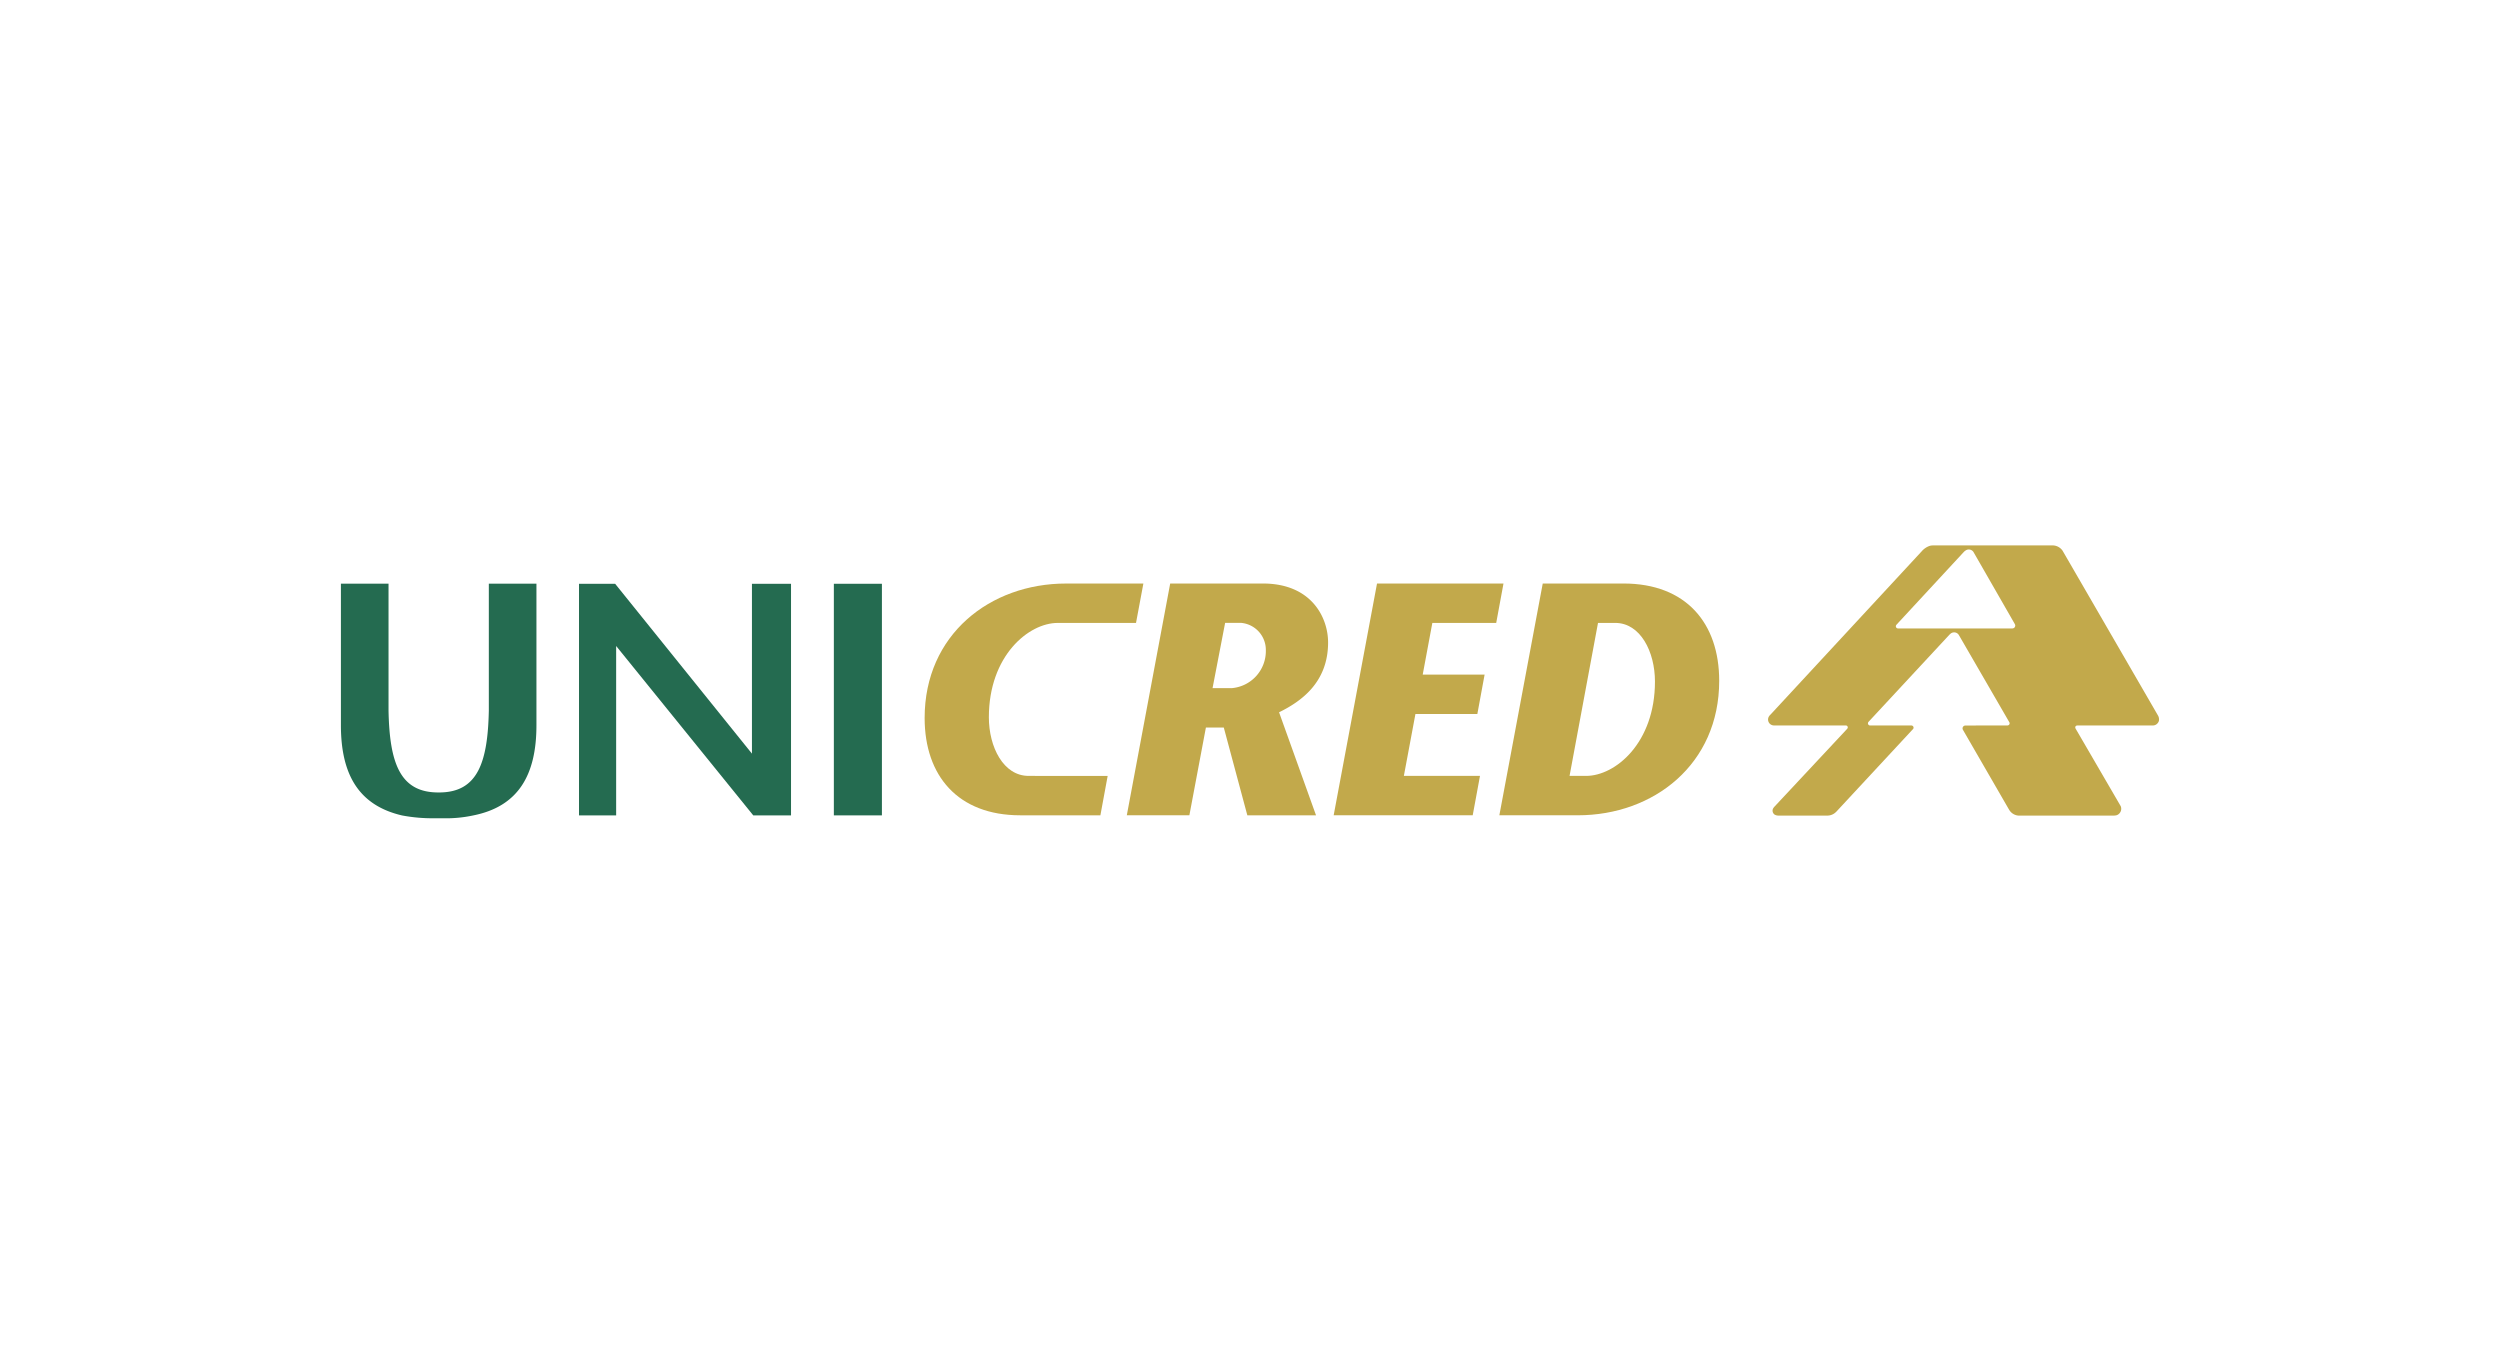
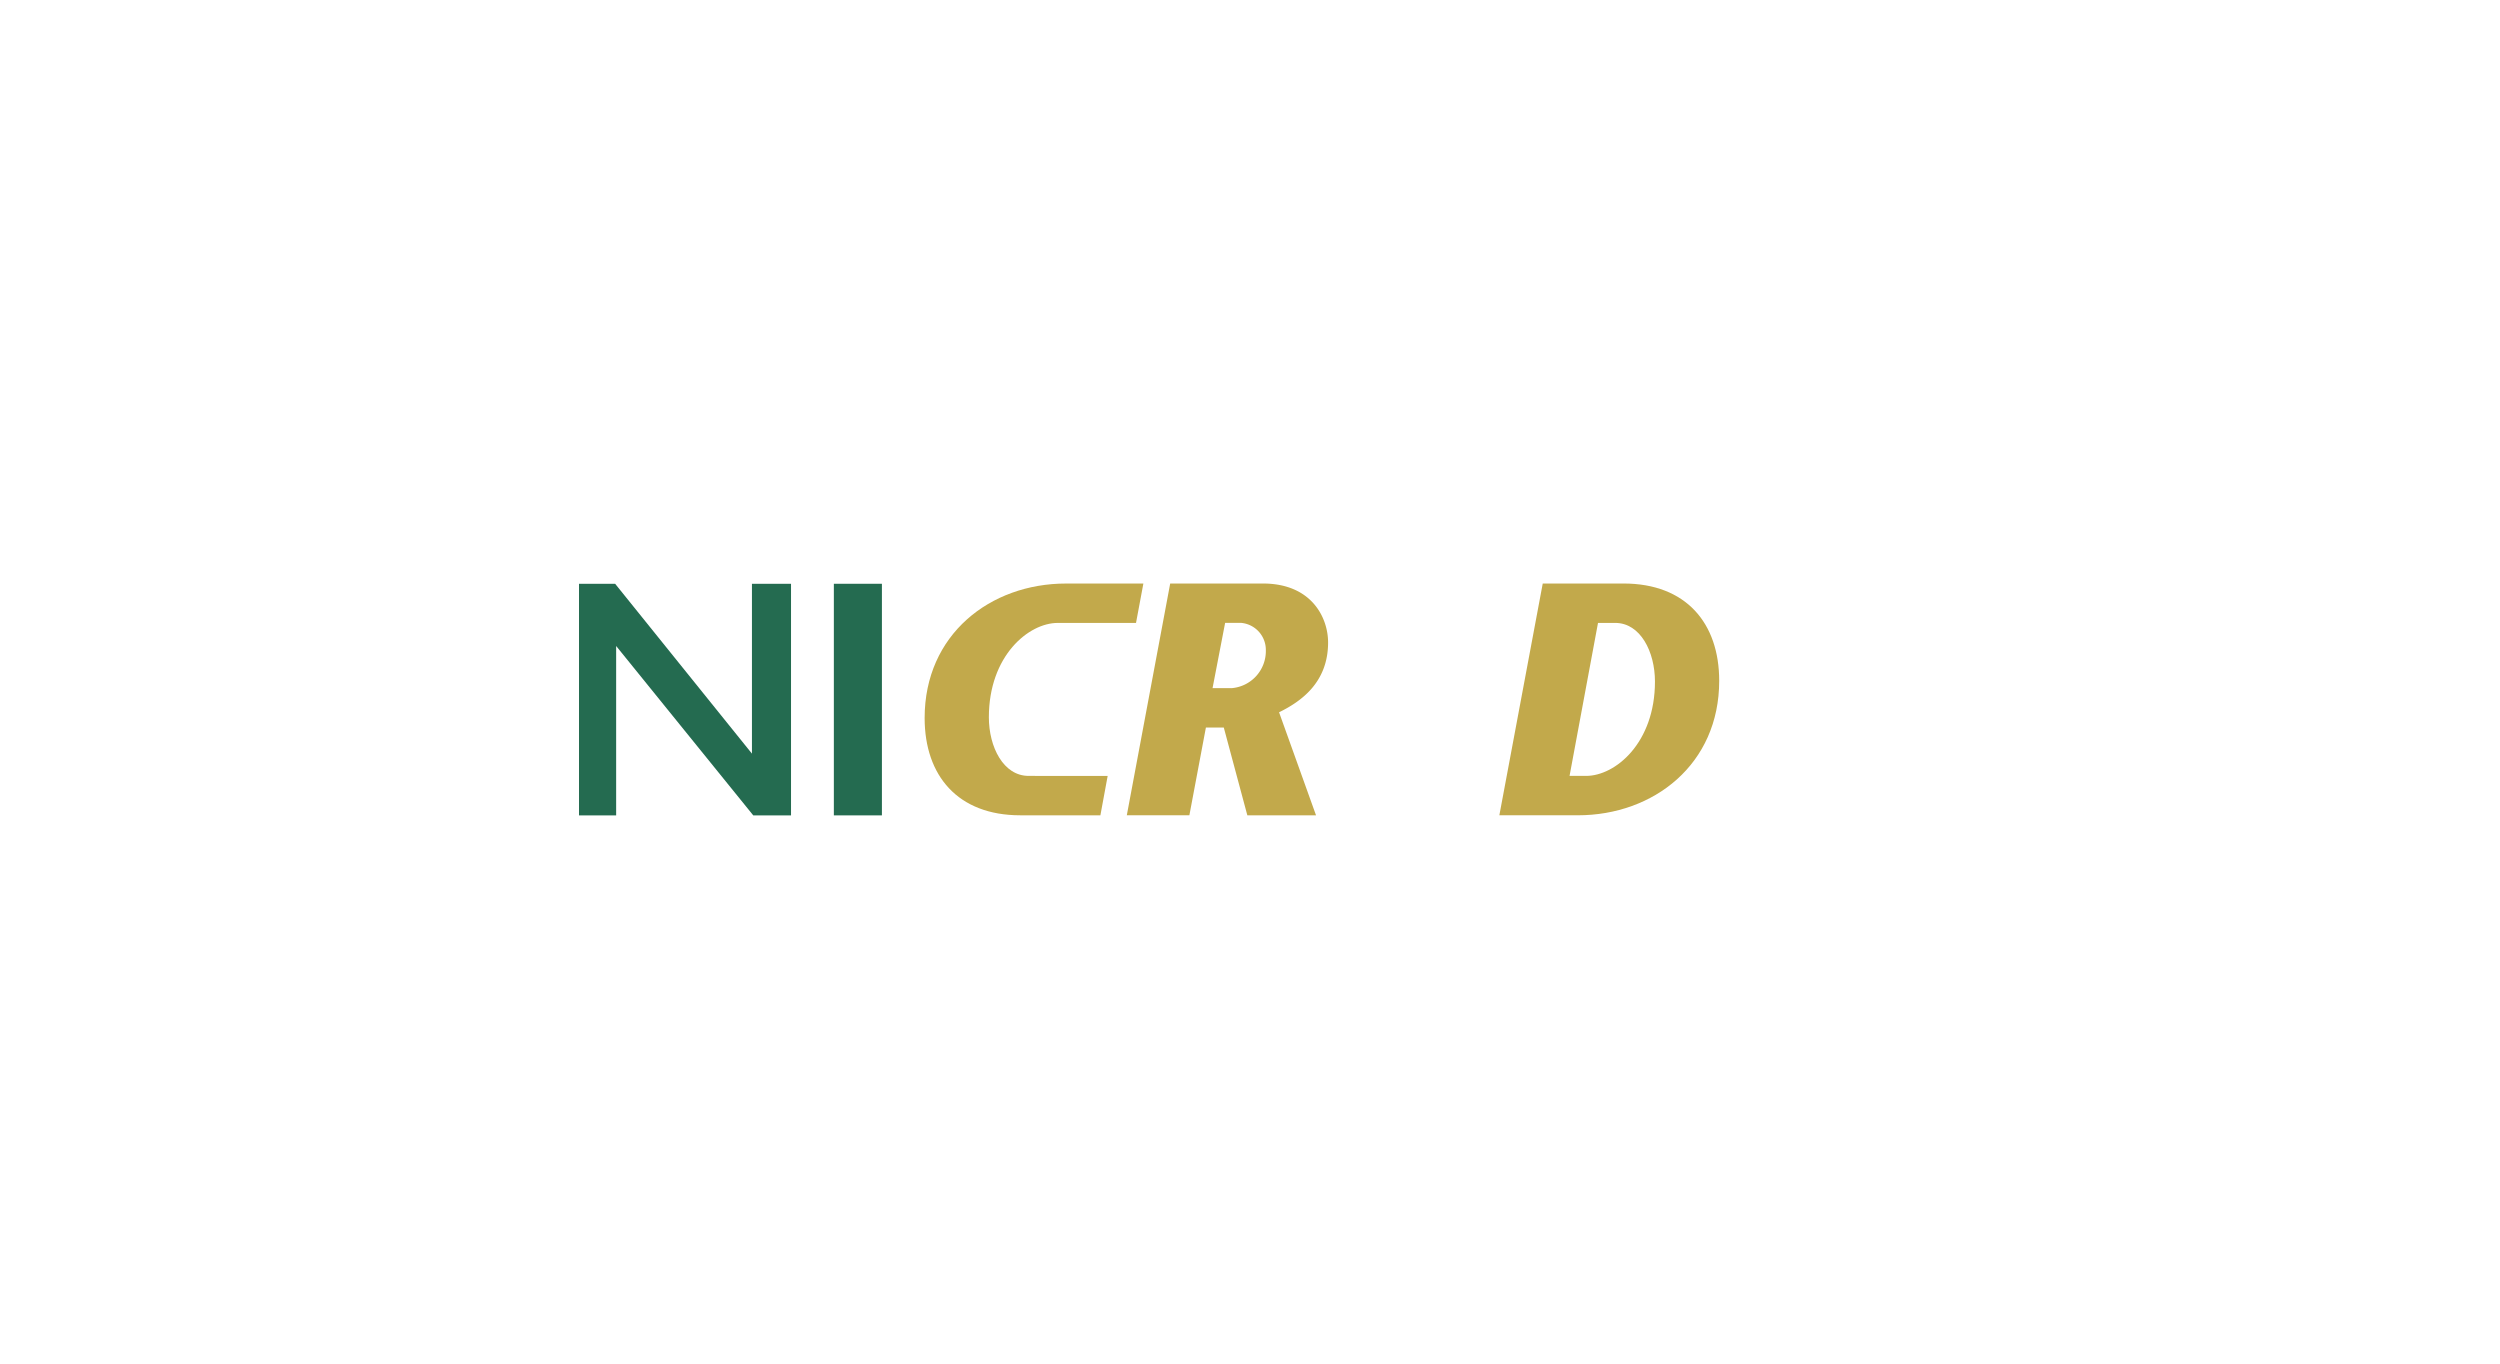
<svg xmlns="http://www.w3.org/2000/svg" width="220" height="120" viewBox="0 0 220 120">
  <defs>
    <style>.a{fill:none;}.b{fill:#246b50;}.c{fill:#c2a94b;}</style>
  </defs>
  <rect class="a" width="220" height="120" />
  <polygon class="b" points="66.171 51.372 66.171 66.32 54.131 51.372 50.952 51.372 50.952 71.753 54.221 71.753 54.221 56.847 66.287 71.753 69.61 71.753 69.61 51.372 66.171 51.372" />
  <rect class="b" x="73.379" y="51.372" width="4.229" height="20.381" />
-   <path class="c" d="M189.891,62.944l-8.3-14.337-.07-.12a.108.108,0,0,0-.013-.024,1.081,1.081,0,0,0-.816-.466.641.641,0,0,0-.077-.004.47.47,0,0,0-.067.004h-10.44c-.02,0-.039,0-.059.001h-.003a.612.612,0,0,0-.113.013h-.01c-.015.004-.033.007-.049.01-.021.006-.041.01-.061.017l-.025.007a1.64,1.64,0,0,0-.682.474L155.801,62.888a.866.866,0,0,0-.079.082c-.016.021-.034.045-.052.072a.52.52,0,0,0,.419.797h.029l6.318.003a.169.169,0,0,1,.168.169.164.164,0,0,1-.044.111v.001l.002.002-6.39,6.84a.769.769,0,0,0-.054.06.716.716,0,0,0-.106.169.463.463,0,0,0-.026.141.429.429,0,0,0,.172.344.615.615,0,0,0,.281.089c.026.003.049.004.075.004h4.317a1.072,1.072,0,0,0,.731-.312.093.093,0,0,0,.02-.016l6.741-7.262a.189.189,0,0,0,.07-.146.194.194,0,0,0-.193-.194h-3.653a.191.191,0,0,1-.167-.189.186.186,0,0,1,.046-.123v-.003l7.103-7.651a.611.611,0,0,1,.08-.074.487.487,0,0,1,.765.071l4.026,6.955.412.713.005.007.018.029h-.003a.177.177,0,0,1,.015.072.189.189,0,0,1-.185.19l-3.714.007a.255.255,0,0,0-.244.254.306.306,0,0,0,.054.159l4.019,6.956.03.049a1.047,1.047,0,0,0,.803.508h8.408a.952.952,0,0,0,.27-.04.604.604,0,0,0,.334-.792l-.077-.131-3.905-6.714a.403.403,0,0,1-.018-.083h.002l-.002-.002a.164.164,0,0,1,.165-.164h0a.159.159,0,0,1,.043-.006h6.633a.523.523,0,0,0,.157-.025l.006-.003c.015-.006.033-.011.049-.02a.047.047,0,0,0,.016-.008l.003-.002a.053.053,0,0,0,.015-.007c.02-.011.041-.024.061-.037l.011-.01a.515.515,0,0,0,.052-.045c.005-.006.013-.013.02-.021a.572.572,0,0,0,.041-.048c.01-.017.021-.032.033-.05.013-.024.026-.047.037-.071.008-.023.016-.047.023-.072A.693.693,0,0,0,189.891,62.944Zm-12.801-7.643h0l-.006.004H167.01l-.002-.003a.189.189,0,0,1-.173-.189.185.185,0,0,1,.048-.126l-.002-.002,5.938-6.415a.764.764,0,0,1,.152-.124.491.491,0,0,1,.287-.092l.021.001a.221.221,0,0,1,.036.005.483.483,0,0,1,.347.211l3.642,6.346a.031.031,0,0,1,.005.012.233.233,0,0,1,.033.119A.251.251,0,0,1,177.09,55.301Z" />
-   <polygon class="c" points="132.307 51.349 121.178 51.349 117.363 71.745 129.599 71.745 130.239 68.279 123.54 68.279 124.558 62.83 130.007 62.83 130.646 59.364 125.199 59.364 126.046 54.816 131.667 54.816 132.307 51.349 132.307 51.349" />
  <path class="c" d="M142.869,51.349h-7.108l-3.818,20.396h6.905c6.671,0,12.442-4.486,12.442-11.832C151.291,54.844,148.376,51.349,142.869,51.349Zm-3.291,16.93h-1.457l2.504-13.463h1.516c2.213,0,3.496,2.537,3.496,5.16C145.637,65.39,142.142,68.279,139.578,68.279Z" />
  <path class="c" d="M90.518,68.279c-2.217,0-3.498-2.538-3.498-5.159,0-5.415,3.498-8.303,6.059-8.303l6.89.001.648-3.467H93.809c-6.671,0-12.441,4.486-12.441,11.831,0,5.07,2.913,8.565,8.421,8.565h7.046l.64-3.466Z" />
  <path class="c" d="M112.558,62.681c1.896-.933,4.314-2.592,4.314-6.144,0-2.159-1.43-5.188-5.74-5.188h-8.155L99.159,71.745h5.506l1.454-7.72h1.575l2.072,7.724h6.045Zm-4.194-2.123h-1.66l1.107-5.743h1.43a2.389,2.389,0,0,1,2.153,2.418A3.276,3.276,0,0,1,108.364,60.559Z" />
-   <path class="b" d="M43.017,51.364V62.534c-.095,4.557-.978,7.202-4.37,7.202h-.087c-3.391,0-4.276-2.645-4.369-7.202V51.364H30V63.821c0,4.417,1.629,7.063,5.382,7.939a14.379,14.379,0,0,0,2.938.245h.568a11.414,11.414,0,0,0,2.765-.249c3.934-.788,5.554-3.519,5.554-7.936V51.364Z" />
</svg>